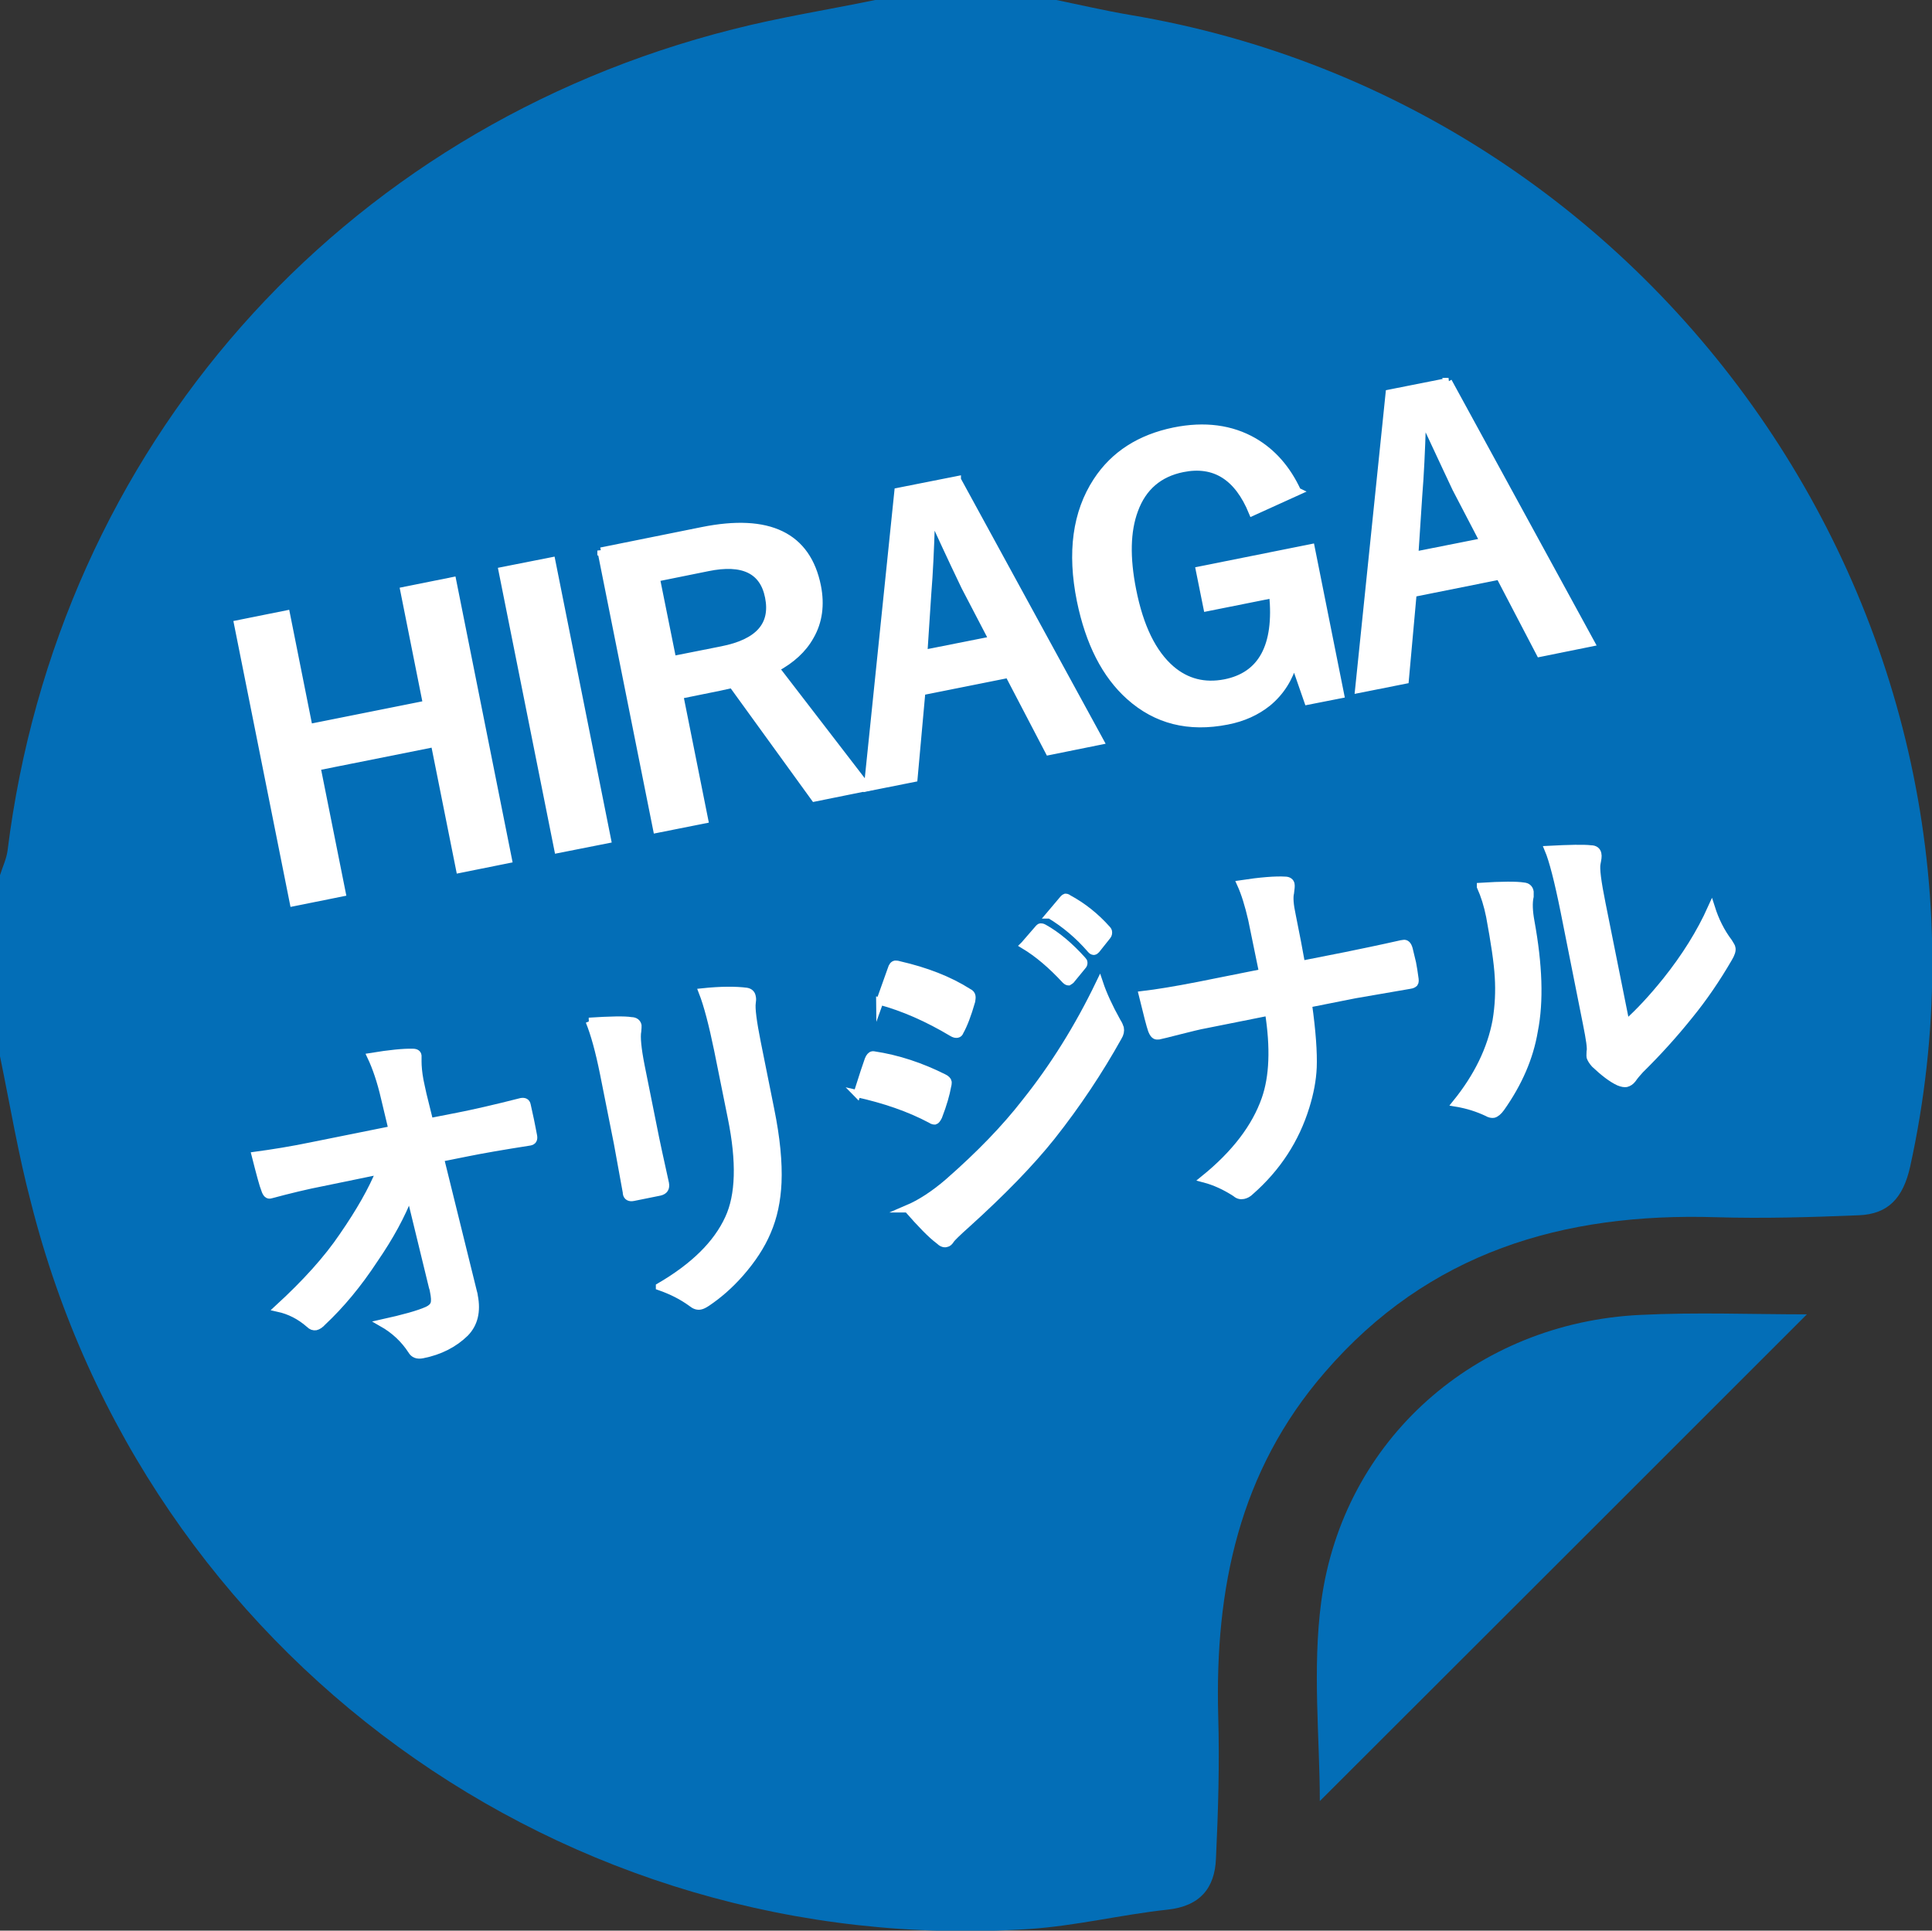
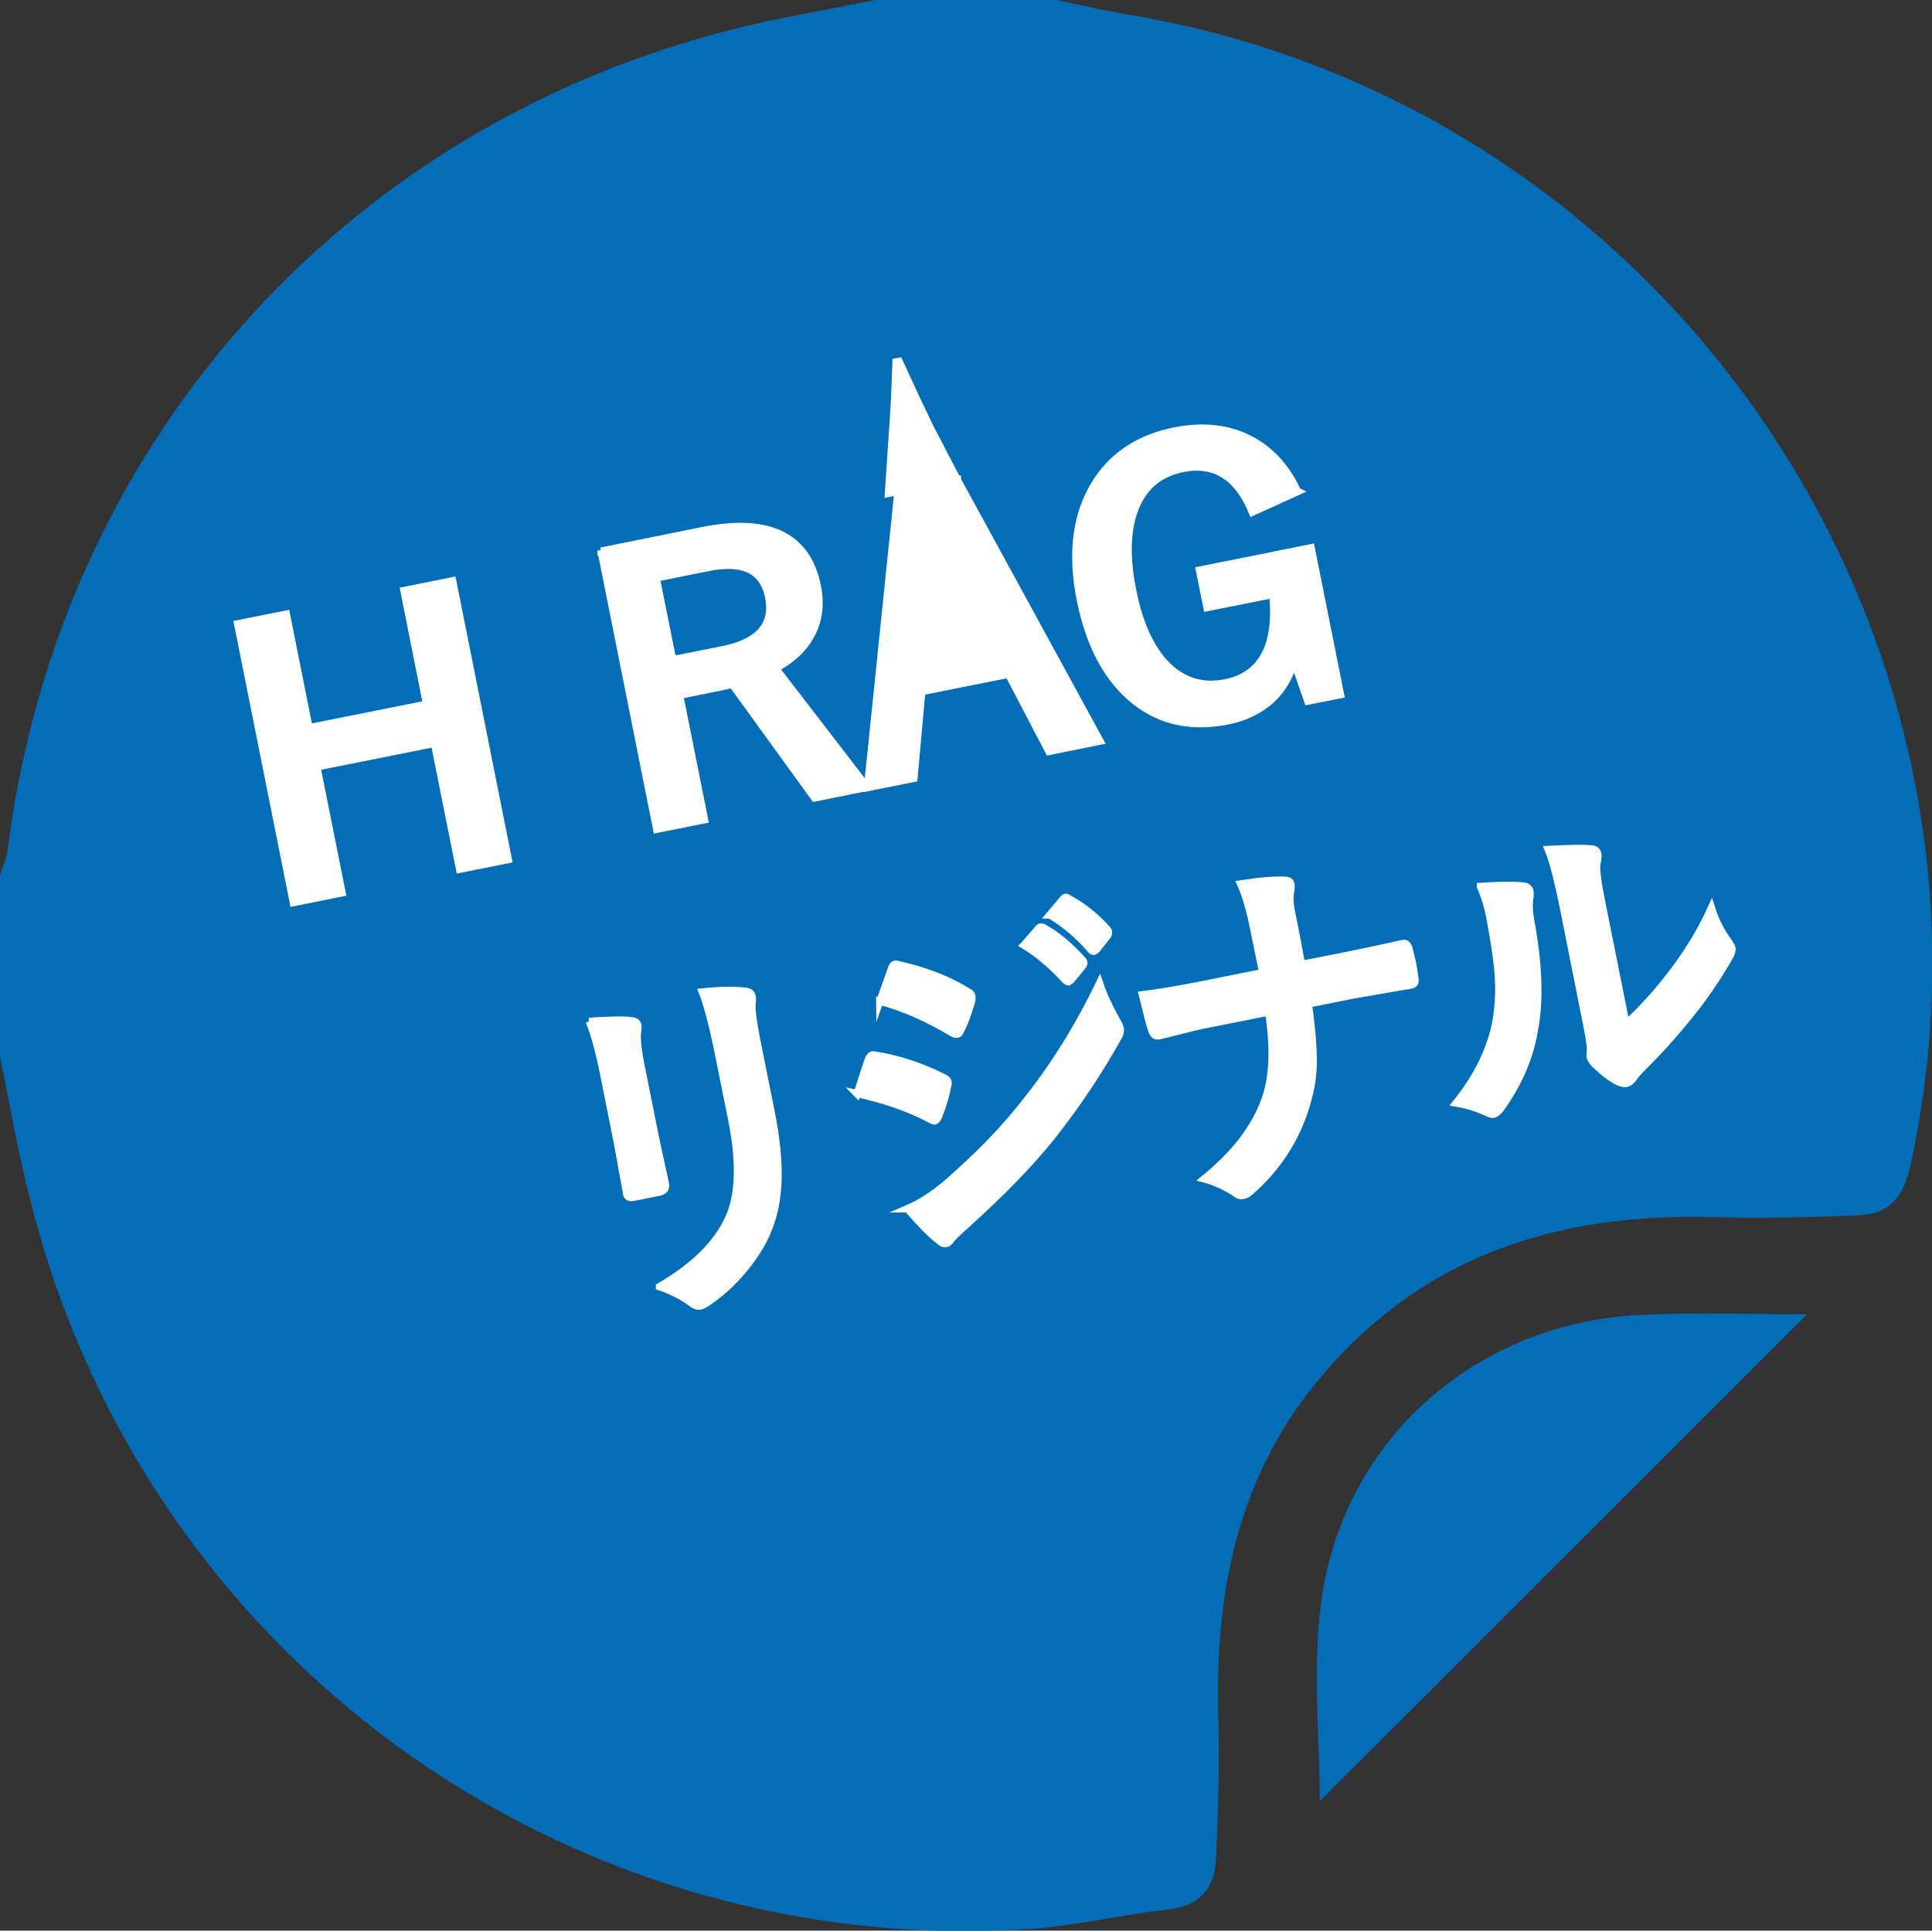
<svg xmlns="http://www.w3.org/2000/svg" id="_レイヤー_2" viewBox="0 0 69.02 68.98">
  <rect x="0" y="0" width="69.02" height="68.98" fill="#333333" stroke="none" />
  <defs>
    <style>.cls-1{fill:#fff;stroke:#fff;stroke-miterlimit:10;stroke-width:.26px;}.cls-2{fill:#036eb7;}</style>
  </defs>
  <g id="format">
    <path class="cls-2" d="M31.27,0C33.42,0,35.58,0,37.74,0c.87.18,1.73.38,2.61.53,19.26,3.22,32.07,22.15,27.89,41.15-.25,1.12-.78,1.7-1.84,1.74-1.7.07-3.4.12-5.09.07-5.47-.17-10.28,1.25-13.98,5.54-3.07,3.54-3.93,7.74-3.81,12.27.05,1.7,0,3.4-.08,5.1-.04,1.07-.58,1.71-1.74,1.83-1.65.18-3.27.58-4.92.69-16.65,1.09-31.59-9.79-35.67-25.94C.65,41.24.36,39.48,0,37.74c0-2.16,0-4.31,0-6.47.09-.29.23-.58.27-.88C2.06,16.02,12.12,4.6,26.17,1.05,27.85.62,29.57.35,31.27,0Z" />
    <path class="cls-2" d="M47.15,64.35c0-2.23-.27-4.72.05-7.12.78-5.8,5.53-9.97,11.4-10.25,1.99-.1,3.99-.02,5.95-.02-5.88,5.88-11.69,11.69-17.4,17.39Z" />
    <path class="cls-1" d="M16.17,20.75l1.99,9.96-1.74.35-.9-4.5-4.2.84.9,4.5-1.74.35-1.99-9.96,1.74-.35.81,4.06,4.2-.84-.81-4.06,1.74-.35Z" />
-     <path class="cls-1" d="M19.71,20.04l1.99,9.96-1.77.35-1.99-9.96,1.77-.35Z" />
    <path class="cls-1" d="M21.47,19.69l3.62-.73c2.38-.48,3.75.19,4.11,1.99.13.66.05,1.26-.25,1.78-.26.47-.68.85-1.24,1.15l3.27,4.25-1.88.38-2.94-4.06-.45.1-1.43.29.89,4.45-1.71.34-1.99-9.96ZM23.44,20.64l.59,2.93,1.76-.35c1.32-.26,1.87-.89,1.67-1.89-.19-.96-.92-1.31-2.18-1.05l-1.83.37Z" />
-     <path class="cls-1" d="M34.2,17.14l5.1,9.34-1.83.37-1.44-2.76-3.1.62-.28,3.1-1.66.33,1.09-10.58,2.12-.42ZM35.46,22.86l-.99-1.9c-.13-.27-.5-1.04-1.09-2.33l-.11.02c-.03.97-.07,1.83-.13,2.56l-.14,2.14,2.47-.49Z" />
+     <path class="cls-1" d="M34.2,17.14l5.1,9.34-1.83.37-1.44-2.76-3.1.62-.28,3.1-1.66.33,1.09-10.58,2.12-.42Zl-.99-1.9c-.13-.27-.5-1.04-1.09-2.33l-.11.02c-.03.97-.07,1.83-.13,2.56l-.14,2.14,2.47-.49Z" />
    <path class="cls-1" d="M46.37,17.56l-1.63.74c-.52-1.27-1.35-1.79-2.49-1.56-.84.17-1.42.66-1.72,1.48-.28.75-.3,1.7-.07,2.86.26,1.32.72,2.26,1.38,2.83.55.47,1.19.63,1.92.49,1.32-.26,1.89-1.32,1.71-3.16l-2.35.47-.27-1.34,3.99-.8,1.05,5.25-1.17.23-.49-1.41c-.17.6-.48,1.09-.94,1.47-.4.32-.88.54-1.45.65-1.37.27-2.53-.02-3.49-.88-.86-.77-1.44-1.91-1.75-3.42-.35-1.73-.15-3.15.58-4.27.62-.95,1.55-1.54,2.77-1.79,1.09-.22,2.04-.09,2.84.37.67.39,1.19.98,1.56,1.78Z" />
-     <path class="cls-1" d="M51.74,13.63l5.1,9.34-1.83.37-1.44-2.76-3.09.62-.28,3.1-1.66.33,1.09-10.58,2.12-.42ZM53,19.35l-.99-1.9c-.13-.27-.49-1.05-1.09-2.33l-.11.02c-.03.97-.07,1.83-.13,2.56l-.14,2.14,2.47-.49Z" />
-     <path class="cls-1" d="M14.63,42.69c-.28.73-.7,1.5-1.25,2.3-.59.9-1.21,1.64-1.85,2.24-.09.1-.17.15-.25.17-.08.01-.15-.01-.23-.09-.33-.29-.7-.48-1.11-.57.98-.9,1.75-1.75,2.31-2.58.6-.87,1.04-1.64,1.32-2.33l-2.04.42c-.57.11-1.19.26-1.86.44-.09.03-.16-.03-.21-.19-.06-.14-.17-.55-.34-1.22.59-.08,1.3-.19,2.11-.36l2.78-.56-.27-1.13c-.14-.61-.31-1.1-.49-1.48.67-.11,1.17-.16,1.5-.15.11,0,.17.04.18.12,0,.03,0,.1,0,.2,0,.18.02.41.07.68.03.13.06.3.11.51l.24.97,1.02-.2c.56-.11,1.31-.28,2.25-.52.12-.02.19.02.21.12.04.18.08.37.12.55.04.18.07.37.11.56.02.12-.02.19-.13.21-.96.15-1.71.28-2.25.39l-.95.19,1.18,4.78s.03.1.03.14c.11.56,0,1-.32,1.33-.4.39-.91.65-1.52.77-.19.04-.32-.01-.4-.15-.26-.4-.61-.73-1.05-.98.77-.17,1.31-.32,1.62-.46.13-.06.21-.14.24-.23.03-.1.02-.24-.02-.44-.01-.06-.02-.11-.04-.16l-.81-3.33Z" />
    <path class="cls-1" d="M21.04,36.49c.77-.05,1.28-.06,1.51-.02.14,0,.22.07.24.17,0,.04,0,.11-.01.2-.04.21,0,.63.12,1.24l.52,2.59c.03.16.15.7.35,1.61.03.17-.03.27-.2.31l-.94.19c-.14.03-.23-.02-.25-.14,0,0,0-.01,0-.03l-.32-1.76-.5-2.51c-.16-.79-.33-1.41-.51-1.85ZM23.56,45.97c1.22-.71,2.05-1.52,2.47-2.44.38-.82.42-2.01.1-3.59l-.49-2.43c-.19-.92-.37-1.61-.55-2.07.66-.07,1.19-.07,1.58-.02.11.02.18.08.2.19.02.08.01.15,0,.22-.03.19.03.67.18,1.42l.48,2.39c.21,1.03.29,1.9.26,2.61-.03.65-.15,1.23-.38,1.76-.21.5-.54,1-.97,1.49-.37.42-.77.77-1.19,1.05-.09.06-.17.1-.23.11-.1.02-.2-.01-.31-.1-.34-.25-.72-.44-1.15-.59Z" />
    <path class="cls-1" d="M30.62,39.08c.02-.06.1-.32.25-.78.07-.21.12-.35.15-.44.04-.1.09-.16.15-.17.01,0,.03,0,.04,0,.87.13,1.7.41,2.5.81.1.05.15.1.16.16,0,.03,0,.08-.02.15-.05.28-.15.64-.32,1.08-.05.1-.09.15-.13.16-.03,0-.08,0-.15-.05-.77-.41-1.65-.71-2.64-.93ZM31.43,35.78l.41-1.15c.03-.11.08-.17.14-.18.03,0,.08,0,.14.02.96.22,1.79.54,2.48.98.07.03.11.08.12.14.01.05,0,.11-.01.18-.14.49-.28.85-.41,1.08-.02.06-.05.09-.1.1-.05.01-.11,0-.19-.05-.87-.52-1.73-.9-2.58-1.13ZM32.41,43.19c.47-.2.96-.52,1.46-.95,1.12-.98,2.04-1.93,2.76-2.86,1-1.25,1.89-2.67,2.65-4.25.13.39.34.85.63,1.37.06.09.09.17.11.23.02.1,0,.21-.07.32-.68,1.22-1.47,2.41-2.38,3.56-.75.94-1.76,1.98-3.01,3.11-.36.32-.56.52-.59.57-.05.08-.1.13-.17.14-.08.02-.17-.02-.26-.11-.27-.2-.64-.58-1.12-1.13ZM36.59,33.76l.52-.6s.04-.04.06-.04c.03,0,.07,0,.12.03.47.26.93.65,1.38,1.15.03.03.05.06.05.09,0,.04,0,.08-.05.13l-.41.5s-.06.05-.08.06c-.03,0-.07-.01-.12-.06-.49-.53-.98-.95-1.48-1.25ZM37.5,32.69l.49-.58s.04-.04.07-.05c.03,0,.06,0,.11.04.52.28.98.65,1.38,1.1.03.03.05.07.05.1,0,.05,0,.09-.04.14l-.39.49s-.06.06-.08.06c-.04,0-.08-.01-.12-.06-.44-.51-.93-.92-1.46-1.24Z" />
    <path class="cls-1" d="M46.48,34.46l1.57-.31c.54-.11,1.22-.25,2.02-.43.02,0,.04,0,.06-.01.1-.02.17.05.21.2.04.16.08.33.12.5.03.17.06.33.08.5.02.11.02.18-.01.22-.03.03-.08.06-.16.07l-1.97.34-1.66.33c.14.99.19,1.75.17,2.27-.02.45-.11.92-.26,1.4-.36,1.17-1.02,2.19-1.98,3.03-.08.08-.16.12-.25.14-.1.02-.19,0-.28-.08-.37-.24-.74-.41-1.12-.51,1.11-.9,1.83-1.85,2.18-2.85.28-.8.32-1.83.12-3.11l-2.25.45c-.23.04-.54.12-.94.22-.39.1-.63.16-.73.18-.02,0-.03,0-.03,0-.1.02-.17-.05-.23-.21-.05-.14-.16-.56-.33-1.26.51-.06,1.18-.17,2-.33l2.3-.46c-.18-.89-.31-1.52-.39-1.9-.12-.52-.25-.94-.4-1.27.72-.11,1.25-.15,1.59-.13.12,0,.2.06.21.15.01.05,0,.15-.02.3-.04.16-.02.43.06.8.14.69.25,1.27.34,1.77Z" />
    <path class="cls-1" d="M52.89,31.67c.77-.05,1.29-.05,1.54-.01.13.01.21.08.23.2,0,.05,0,.1,0,.17-.05.22-.04.52.03.9.28,1.54.33,2.84.12,3.9-.16.96-.56,1.87-1.18,2.75-.1.14-.19.21-.27.23-.06.01-.14,0-.24-.06-.32-.15-.68-.27-1.1-.34.76-.94,1.24-1.92,1.43-2.94.09-.54.11-1.06.08-1.56-.03-.53-.14-1.25-.31-2.17-.08-.4-.19-.75-.33-1.06ZM58.11,36.56c.46-.41.93-.92,1.42-1.53.67-.84,1.21-1.7,1.61-2.59.14.44.34.85.62,1.22.07.11.11.18.11.21.02.09-.02.21-.11.36-.44.76-.91,1.44-1.39,2.03-.56.7-1.15,1.35-1.77,1.96-.09.1-.19.21-.28.34-.06.08-.14.13-.22.15-.06.01-.15,0-.27-.05-.26-.12-.54-.34-.86-.64-.09-.1-.14-.19-.16-.25-.01-.06,0-.13,0-.2.03-.11-.02-.44-.13-.99l-.8-4.02c-.22-1.09-.41-1.83-.57-2.21.76-.04,1.27-.05,1.52-.02.15,0,.23.07.25.18.02.08,0,.19-.03.34-.04.17.02.65.18,1.44l.86,4.29Z" />
  </g>
</svg>